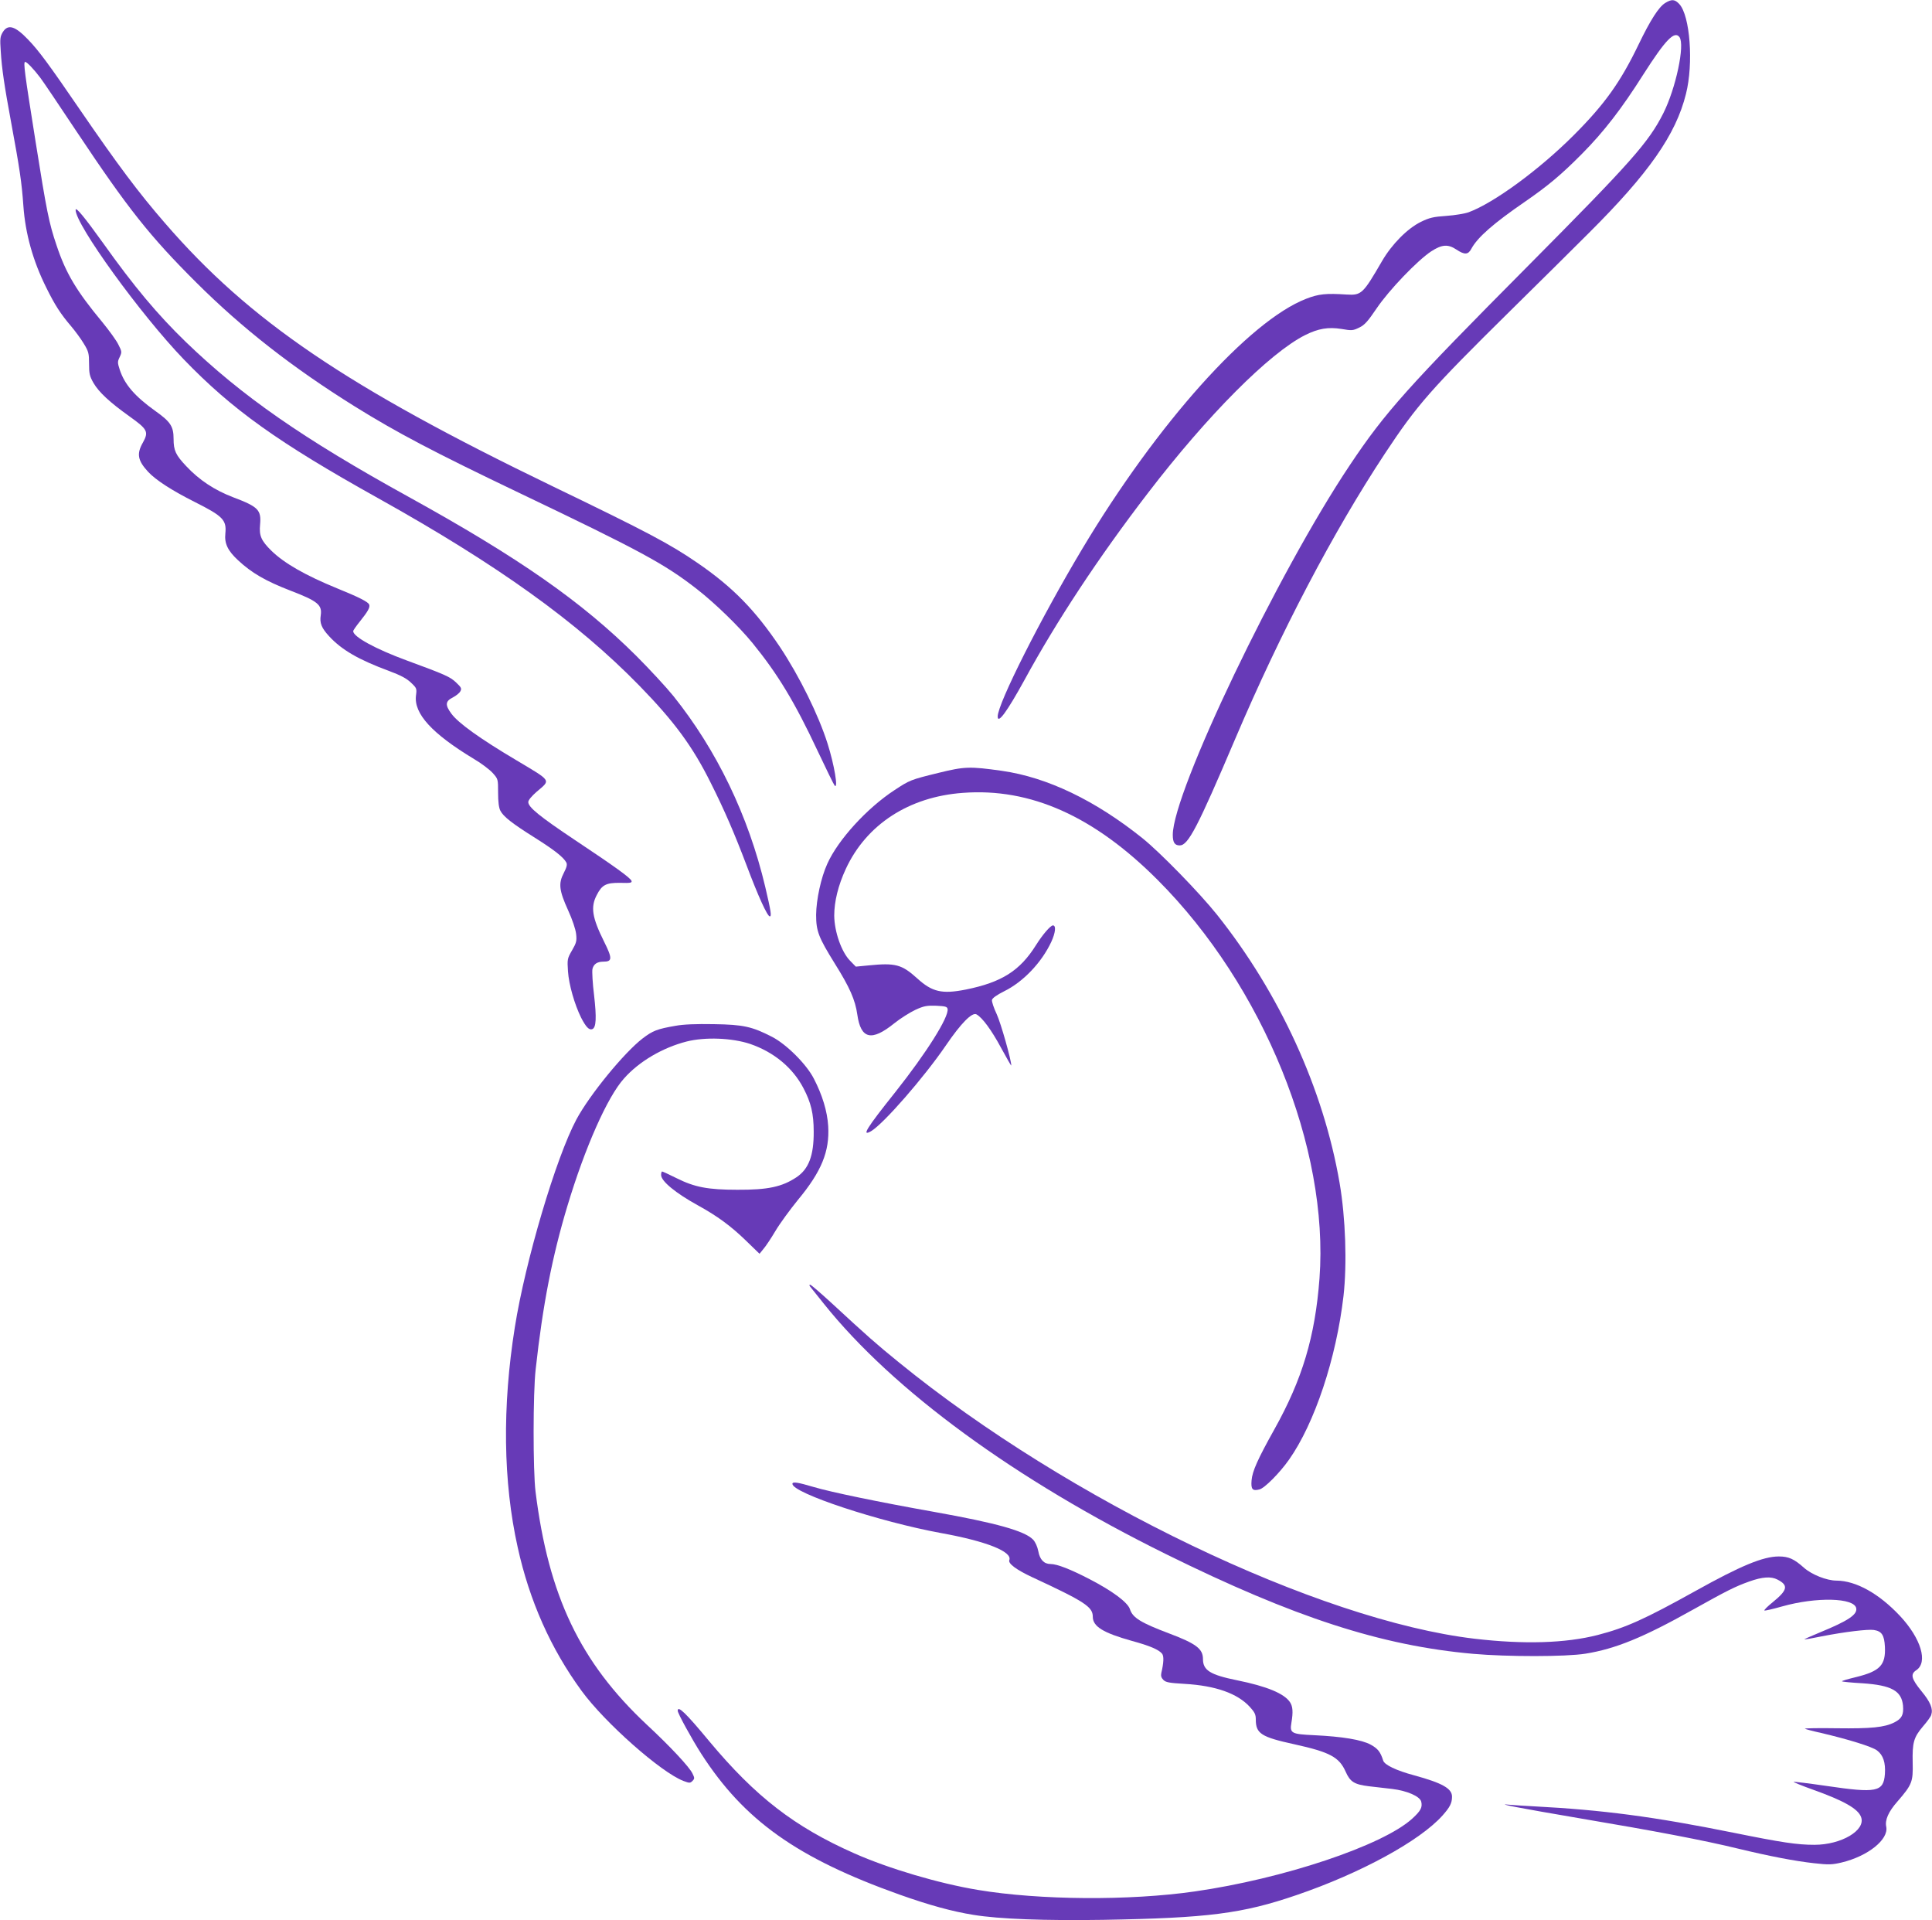
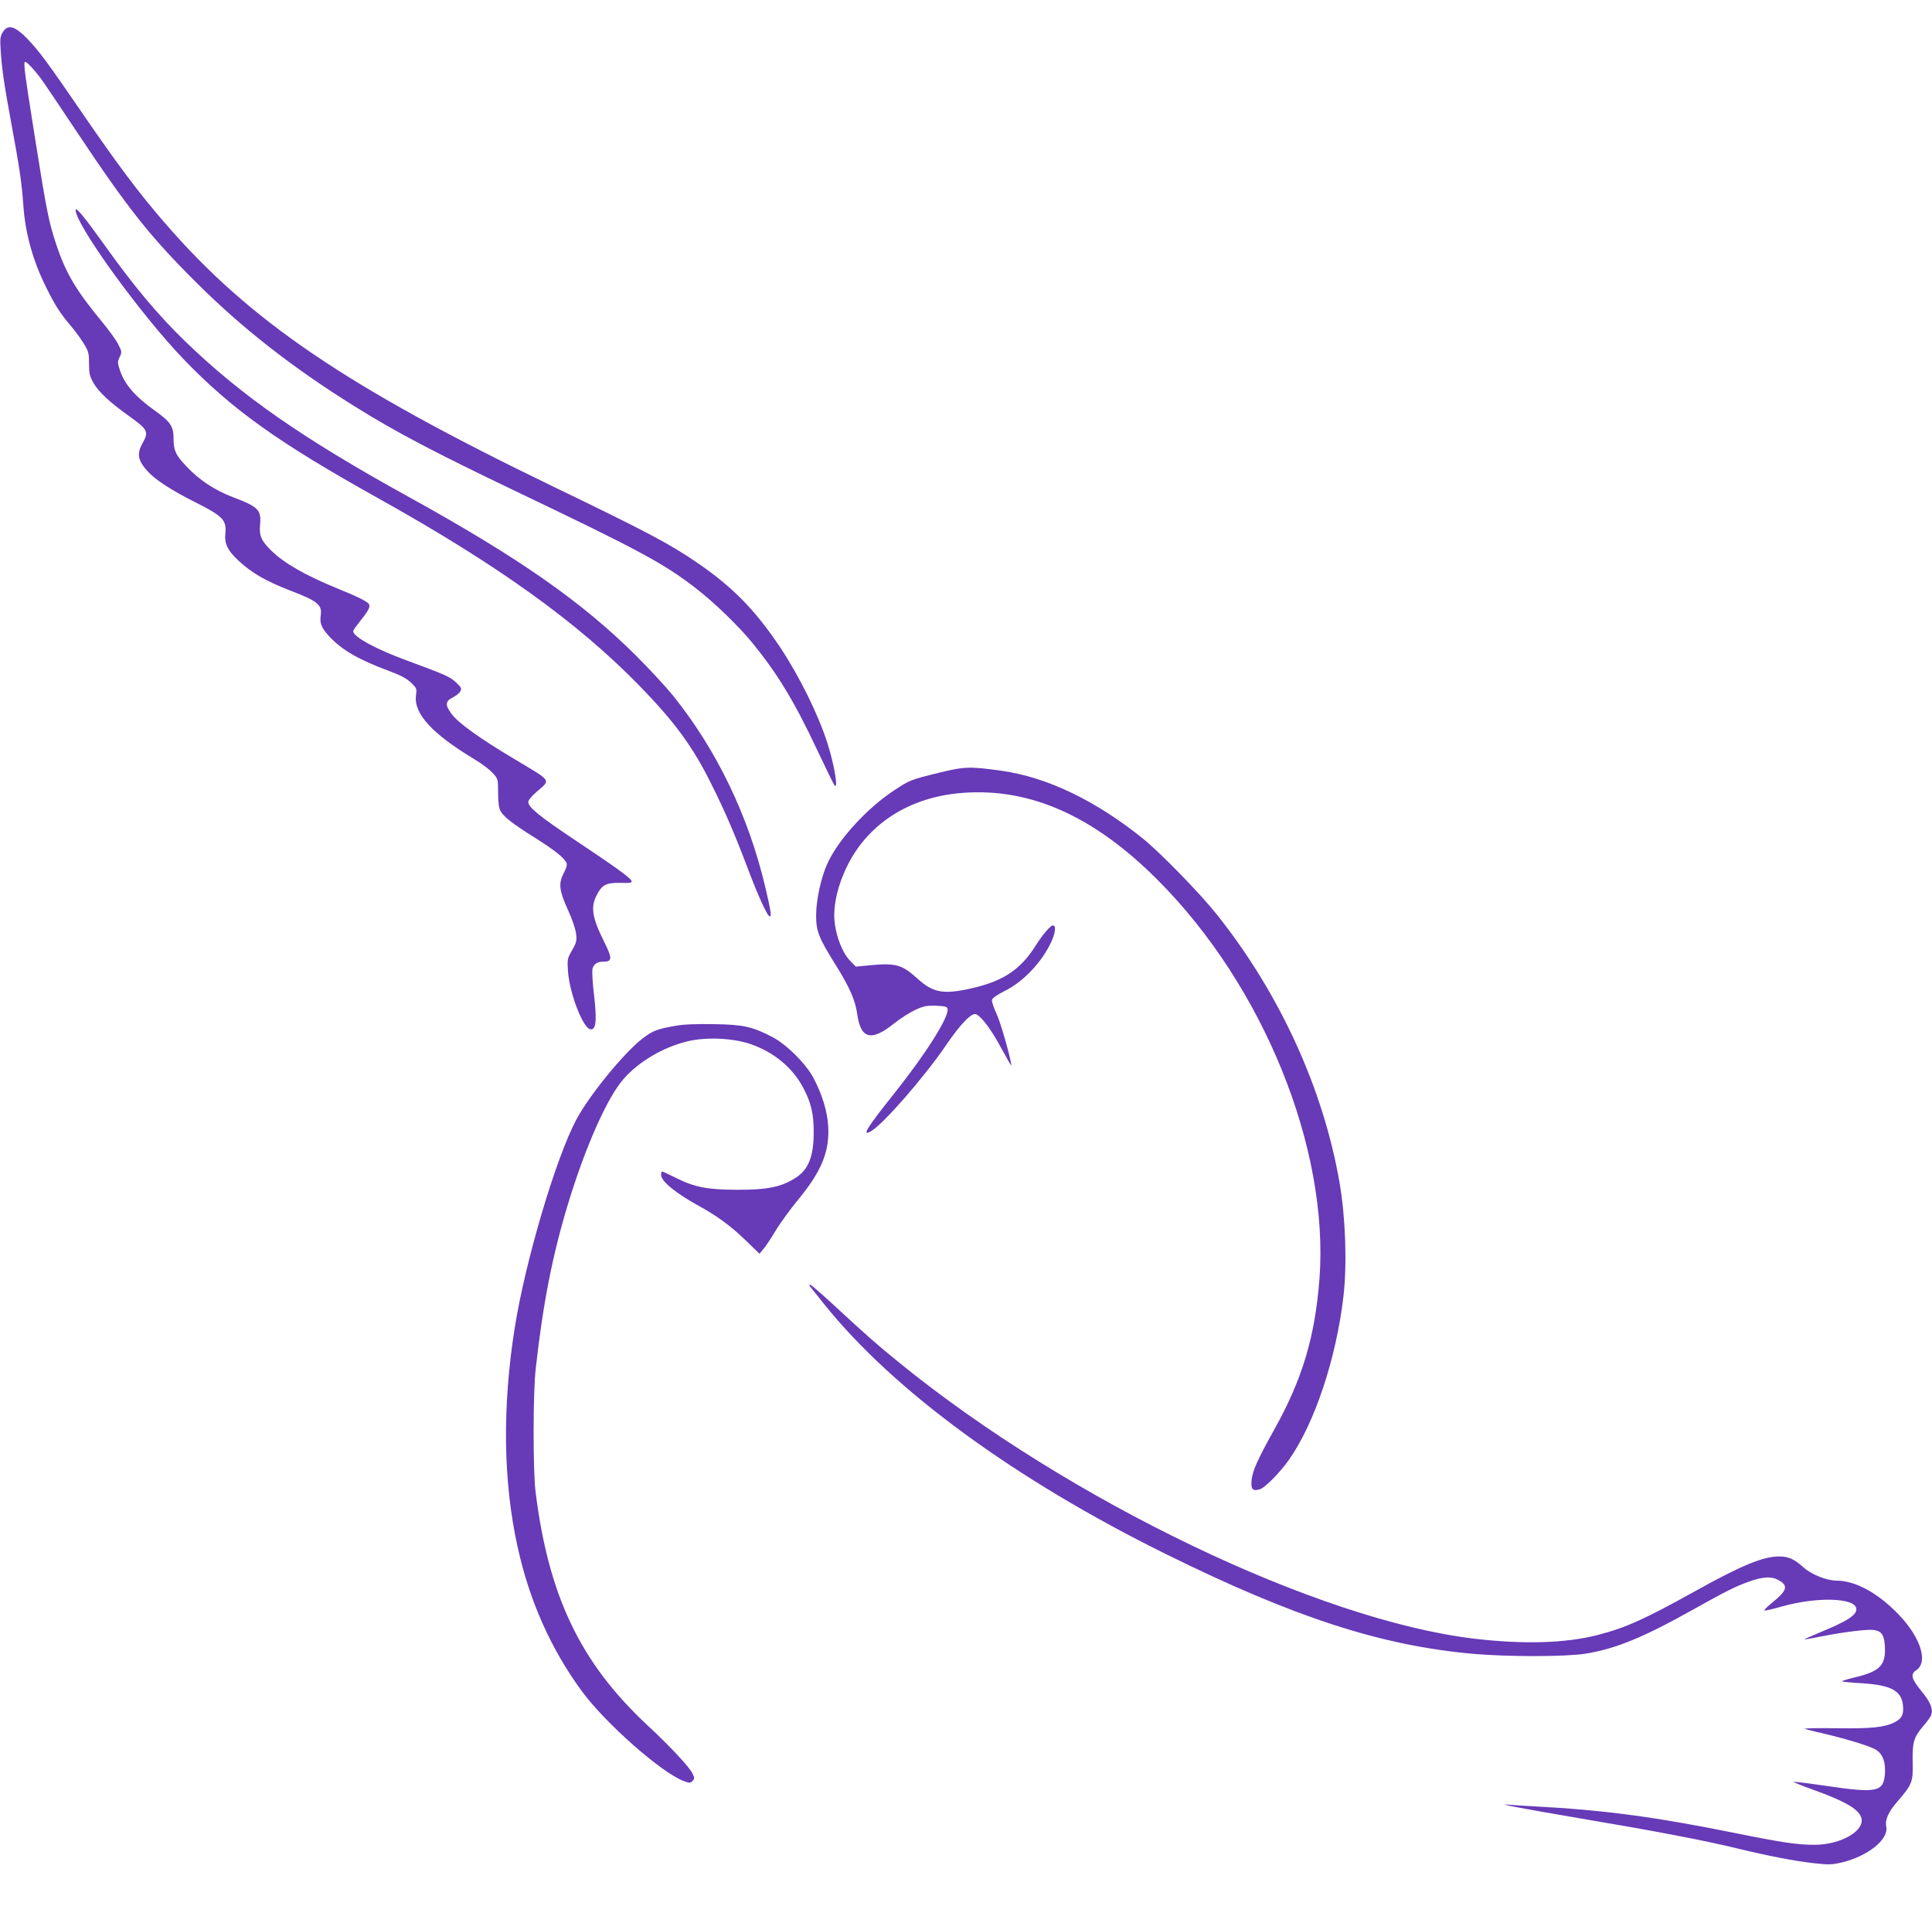
<svg xmlns="http://www.w3.org/2000/svg" version="1.0" width="1280pt" height="1272pt" viewBox="0 0 1280 1272" preserveAspectRatio="xMidYMid meet">
  <g transform="translate(0,1272) scale(0.1,-0.1)" fill="#673ab7" stroke="none">
-     <path d="M11032 12700 c-42 -26 -98 -113 -176 -275 -120 -249 -224 -395 -430 -601 -228 -228 -528 -448 -696 -510 -25 -9 -91 -20 -147 -24 -87 -6 -113 -12 -170 -40 -89 -44 -192 -148 -257 -260 -126 -217 -136 -227 -235 -221 -135 9 -185 4 -267 -28 -378 -146 -987 -826 -1484 -1657 -274 -458 -560 -1025 -560 -1110 0 -53 62 32 177 241 213 391 491 813 819 1240 395 515 803 925 1040 1045 88 44 154 55 242 41 68 -12 76 -11 117 9 36 17 57 41 116 128 82 121 269 316 361 377 71 46 111 49 167 12 54 -36 78 -35 99 5 41 76 146 168 357 313 152 105 238 177 375 315 145 146 264 300 407 526 147 230 207 293 240 248 37 -51 -24 -339 -107 -504 -98 -194 -212 -322 -895 -1010 -799 -804 -947 -969 -1182 -1321 -477 -712 -1173 -2166 -1173 -2449 0 -51 13 -70 46 -70 56 0 118 119 369 709 300 704 648 1368 990 1886 215 325 301 423 834 949 185 182 417 412 516 511 399 397 578 653 645 923 51 202 27 518 -44 595 -30 32 -50 34 -94 7z" />
+     <path d="M11032 12700 z" />
    <path d="M19 12508 c-18 -30 -20 -43 -14 -128 7 -115 24 -229 69 -472 56 -303 70 -396 81 -553 13 -182 63 -362 150 -537 59 -120 97 -178 167 -260 26 -31 64 -82 83 -114 32 -52 35 -65 35 -133 0 -66 4 -83 29 -127 36 -62 107 -128 240 -223 119 -85 127 -101 88 -172 -43 -75 -35 -119 34 -194 51 -55 158 -124 309 -200 187 -94 212 -119 203 -209 -7 -66 16 -114 84 -177 90 -84 183 -138 349 -202 180 -69 209 -94 199 -163 -8 -51 5 -84 56 -139 83 -90 195 -155 398 -230 75 -28 115 -49 144 -77 38 -36 39 -39 33 -85 -15 -120 105 -252 385 -421 48 -28 103 -70 123 -92 36 -40 36 -41 36 -131 0 -60 5 -100 15 -119 20 -39 77 -84 230 -180 128 -81 187 -127 207 -163 7 -14 3 -31 -17 -70 -36 -69 -31 -115 29 -247 28 -61 50 -127 53 -157 5 -45 2 -58 -27 -108 -32 -55 -32 -60 -27 -139 6 -89 44 -220 87 -307 32 -62 53 -84 74 -76 26 10 29 75 12 224 -10 79 -14 157 -11 174 8 33 31 49 73 49 59 0 60 21 4 133 -79 159 -90 228 -49 307 35 69 62 83 156 82 67 -2 79 0 75 13 -8 21 -114 97 -374 270 -235 157 -310 218 -310 252 0 13 22 39 55 68 95 81 104 67 -137 211 -241 143 -382 245 -427 306 -43 58 -41 83 9 108 21 11 44 29 50 41 10 18 6 26 -28 58 -40 38 -71 52 -327 146 -207 76 -355 157 -355 194 0 6 20 34 44 64 53 66 69 94 62 112 -6 18 -70 50 -213 108 -210 86 -350 166 -435 249 -67 66 -82 99 -75 172 9 98 -11 119 -178 182 -123 47 -225 114 -311 206 -70 74 -84 104 -84 181 0 82 -20 113 -120 184 -137 98 -204 176 -236 272 -16 49 -16 55 -1 86 15 32 15 36 -9 83 -13 27 -61 93 -106 148 -172 207 -242 325 -303 508 -51 150 -66 228 -139 686 -73 459 -83 530 -69 530 11 0 57 -48 100 -105 17 -22 126 -184 243 -360 337 -506 482 -689 789 -995 307 -306 639 -565 1051 -822 280 -174 521 -301 1090 -573 804 -384 964 -471 1177 -637 122 -95 280 -249 369 -358 167 -205 279 -390 430 -712 58 -123 109 -227 114 -232 25 -25 -3 139 -47 278 -60 190 -187 447 -316 641 -164 244 -312 396 -547 557 -182 125 -331 204 -957 506 -1370 662 -2009 1096 -2569 1743 -177 204 -311 383 -569 759 -199 291 -270 387 -339 458 -86 90 -133 104 -167 50z" />
    <path d="M501 11330 c-2 -96 431 -694 716 -990 321 -333 624 -550 1288 -920 794 -443 1319 -820 1731 -1242 231 -237 353 -402 474 -646 88 -175 156 -332 237 -546 76 -202 137 -336 153 -336 13 0 8 33 -30 195 -112 473 -322 907 -609 1265 -47 58 -157 177 -245 265 -362 360 -776 649 -1511 1055 -698 385 -1102 666 -1474 1025 -187 181 -343 367 -548 655 -122 170 -182 243 -182 220z" />
    <path d="M6220 7601 c-188 -46 -192 -48 -294 -115 -182 -119 -374 -329 -445 -488 -42 -92 -73 -238 -74 -338 0 -108 16 -149 124 -323 99 -158 135 -240 149 -338 23 -162 94 -179 244 -58 41 33 105 73 141 90 57 26 76 29 138 27 60 -3 72 -6 75 -21 10 -53 -140 -291 -347 -552 -190 -238 -226 -296 -160 -258 82 48 351 356 497 570 99 145 172 219 201 204 39 -21 100 -104 164 -223 37 -68 67 -120 67 -116 0 37 -69 280 -96 339 -20 42 -34 85 -32 95 2 12 31 33 81 58 126 62 248 190 312 327 28 61 33 109 11 109 -16 0 -68 -60 -112 -130 -107 -171 -228 -247 -466 -295 -157 -31 -222 -16 -321 74 -103 93 -144 104 -324 86 l-83 -8 -38 39 c-57 58 -104 192 -105 299 0 93 26 200 77 310 136 293 417 477 775 503 448 34 869 -154 1291 -577 700 -701 1136 -1776 1072 -2639 -29 -386 -114 -669 -299 -1000 -111 -199 -146 -277 -151 -338 -5 -59 6 -72 52 -60 34 8 134 109 196 197 170 241 313 671 361 1084 24 213 14 518 -26 750 -107 622 -397 1255 -812 1776 -117 146 -374 410 -493 506 -313 251 -631 404 -932 447 -213 30 -247 29 -418 -13z" />
    <path d="M4475 5925 c-121 -21 -150 -32 -218 -84 -122 -94 -350 -372 -438 -536 -135 -252 -338 -936 -408 -1376 -84 -526 -78 -1024 19 -1459 78 -354 219 -671 423 -950 154 -211 526 -540 675 -597 40 -15 44 -15 60 0 14 15 15 19 0 49 -20 43 -149 181 -303 324 -441 413 -651 852 -737 1544 -17 137 -17 655 1 810 47 428 110 749 210 1081 117 389 266 725 376 846 100 113 257 204 414 244 123 31 301 24 421 -16 157 -54 282 -157 353 -293 50 -95 68 -169 68 -288 1 -158 -33 -248 -114 -302 -96 -64 -190 -84 -392 -83 -194 0 -283 17 -401 76 -50 25 -94 45 -97 45 -4 0 -7 -10 -7 -23 0 -41 96 -120 245 -202 126 -69 218 -137 313 -229 l94 -91 26 32 c15 17 51 71 80 120 29 49 96 140 147 203 158 190 212 323 202 491 -6 98 -39 206 -95 314 -49 96 -182 228 -277 277 -133 68 -189 81 -385 84 -117 2 -202 -1 -255 -11z" />
    <path d="M5367 4198 c5 -7 47 -59 92 -115 460 -575 1268 -1165 2267 -1658 851 -420 1426 -606 2034 -660 227 -20 613 -20 744 1 199 32 383 107 713 292 222 124 279 153 372 186 86 31 145 35 187 13 74 -38 68 -69 -30 -149 -36 -29 -61 -54 -56 -56 5 -2 57 10 117 27 227 64 478 58 491 -12 8 -42 -53 -83 -238 -159 -63 -26 -110 -47 -105 -47 6 -1 57 8 115 20 153 30 306 48 345 42 52 -8 69 -34 73 -111 6 -122 -33 -162 -191 -201 -54 -13 -96 -25 -93 -28 2 -3 63 -9 135 -13 193 -13 259 -50 269 -148 5 -61 -8 -86 -57 -111 -65 -33 -153 -42 -383 -39 -119 2 -214 0 -210 -3 4 -3 52 -16 107 -28 183 -43 338 -91 371 -116 41 -31 57 -81 52 -156 -9 -119 -55 -128 -387 -79 -117 17 -215 29 -218 27 -2 -2 56 -26 129 -52 204 -73 298 -126 318 -181 33 -87 -130 -184 -309 -184 -114 0 -215 15 -536 80 -531 107 -867 151 -1325 175 -63 3 -133 8 -155 10 -115 12 59 -21 470 -91 486 -82 814 -144 1043 -200 208 -50 374 -82 501 -96 98 -11 119 -10 183 5 174 42 311 152 295 236 -10 45 14 100 75 169 96 111 103 129 100 256 -3 134 7 168 68 240 27 31 52 65 55 77 13 40 -5 84 -65 157 -67 82 -74 112 -35 138 80 52 33 210 -107 360 -139 148 -291 233 -420 234 -66 0 -165 40 -216 85 -66 59 -102 75 -167 75 -104 0 -253 -62 -551 -228 -338 -188 -463 -244 -648 -292 -214 -55 -490 -63 -816 -25 -1036 122 -2693 917 -3815 1831 -153 124 -210 175 -445 392 -73 67 -137 122 -142 122 -7 0 -7 -4 -1 -12z" />
-     <path d="M5250 2891 c0 -61 575 -251 985 -326 299 -54 473 -123 452 -179 -9 -23 46 -64 153 -114 347 -161 400 -196 400 -261 0 -65 69 -107 258 -160 118 -32 179 -58 201 -85 13 -16 11 -60 -5 -128 -4 -19 0 -32 14 -46 16 -16 39 -20 141 -26 205 -12 349 -63 431 -152 33 -36 40 -51 40 -84 0 -93 35 -116 255 -164 236 -52 297 -85 340 -181 30 -68 57 -85 153 -97 42 -5 112 -13 156 -18 99 -12 183 -49 192 -84 9 -38 -3 -61 -60 -113 -196 -178 -854 -398 -1441 -482 -431 -62 -1027 -58 -1435 10 -260 43 -591 141 -819 242 -396 175 -655 375 -962 743 -155 187 -209 239 -209 202 0 -17 92 -185 156 -285 284 -441 635 -691 1314 -933 197 -70 351 -112 489 -134 170 -28 475 -39 861 -33 693 12 921 41 1280 164 422 144 814 357 966 526 50 56 64 83 64 126 0 54 -64 90 -250 141 -120 32 -198 70 -206 98 -18 57 -35 79 -82 105 -60 33 -188 54 -375 63 -152 7 -163 13 -151 83 12 71 9 107 -9 135 -38 58 -154 106 -352 146 -177 36 -225 66 -225 140 0 68 -44 102 -224 170 -188 71 -242 104 -260 161 -15 45 -115 120 -268 199 -127 66 -215 100 -258 100 -43 0 -71 29 -81 85 -6 30 -19 60 -35 77 -56 57 -240 109 -654 183 -371 66 -684 131 -799 165 -104 31 -141 37 -141 21z" />
  </g>
</svg>